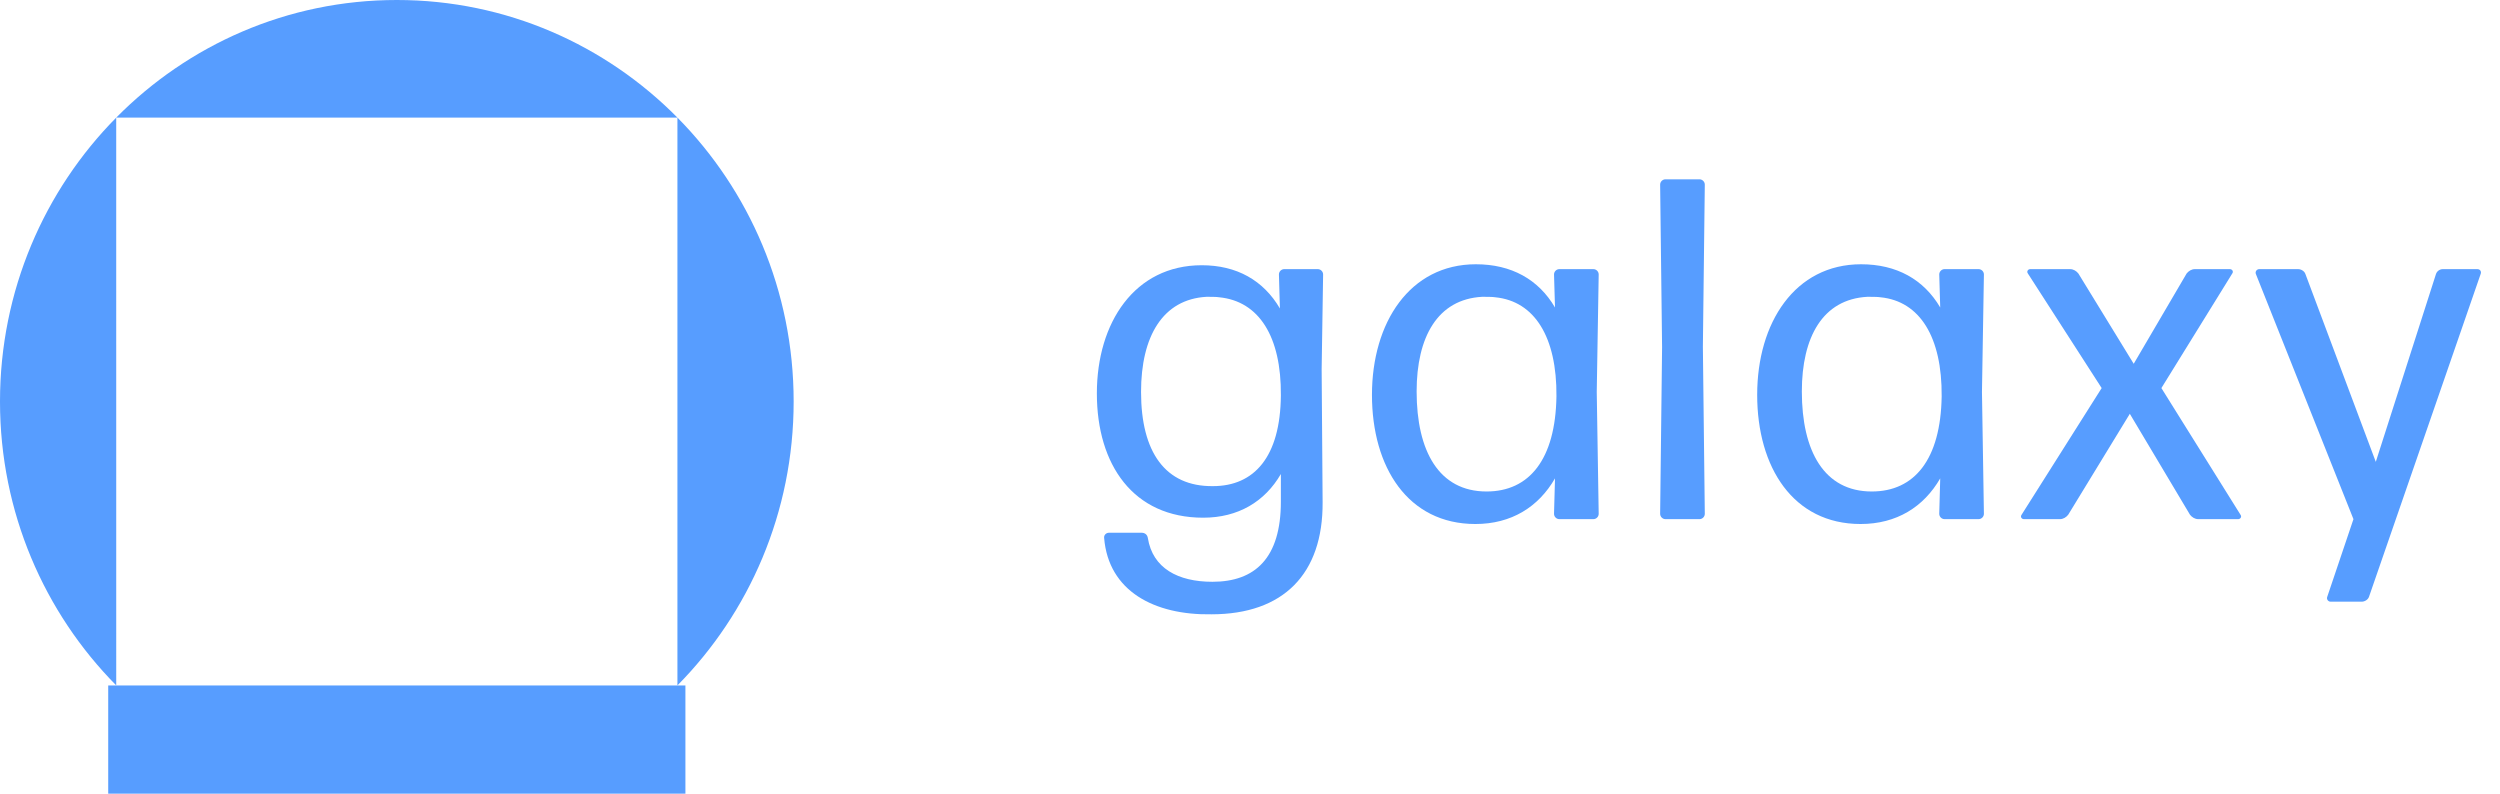
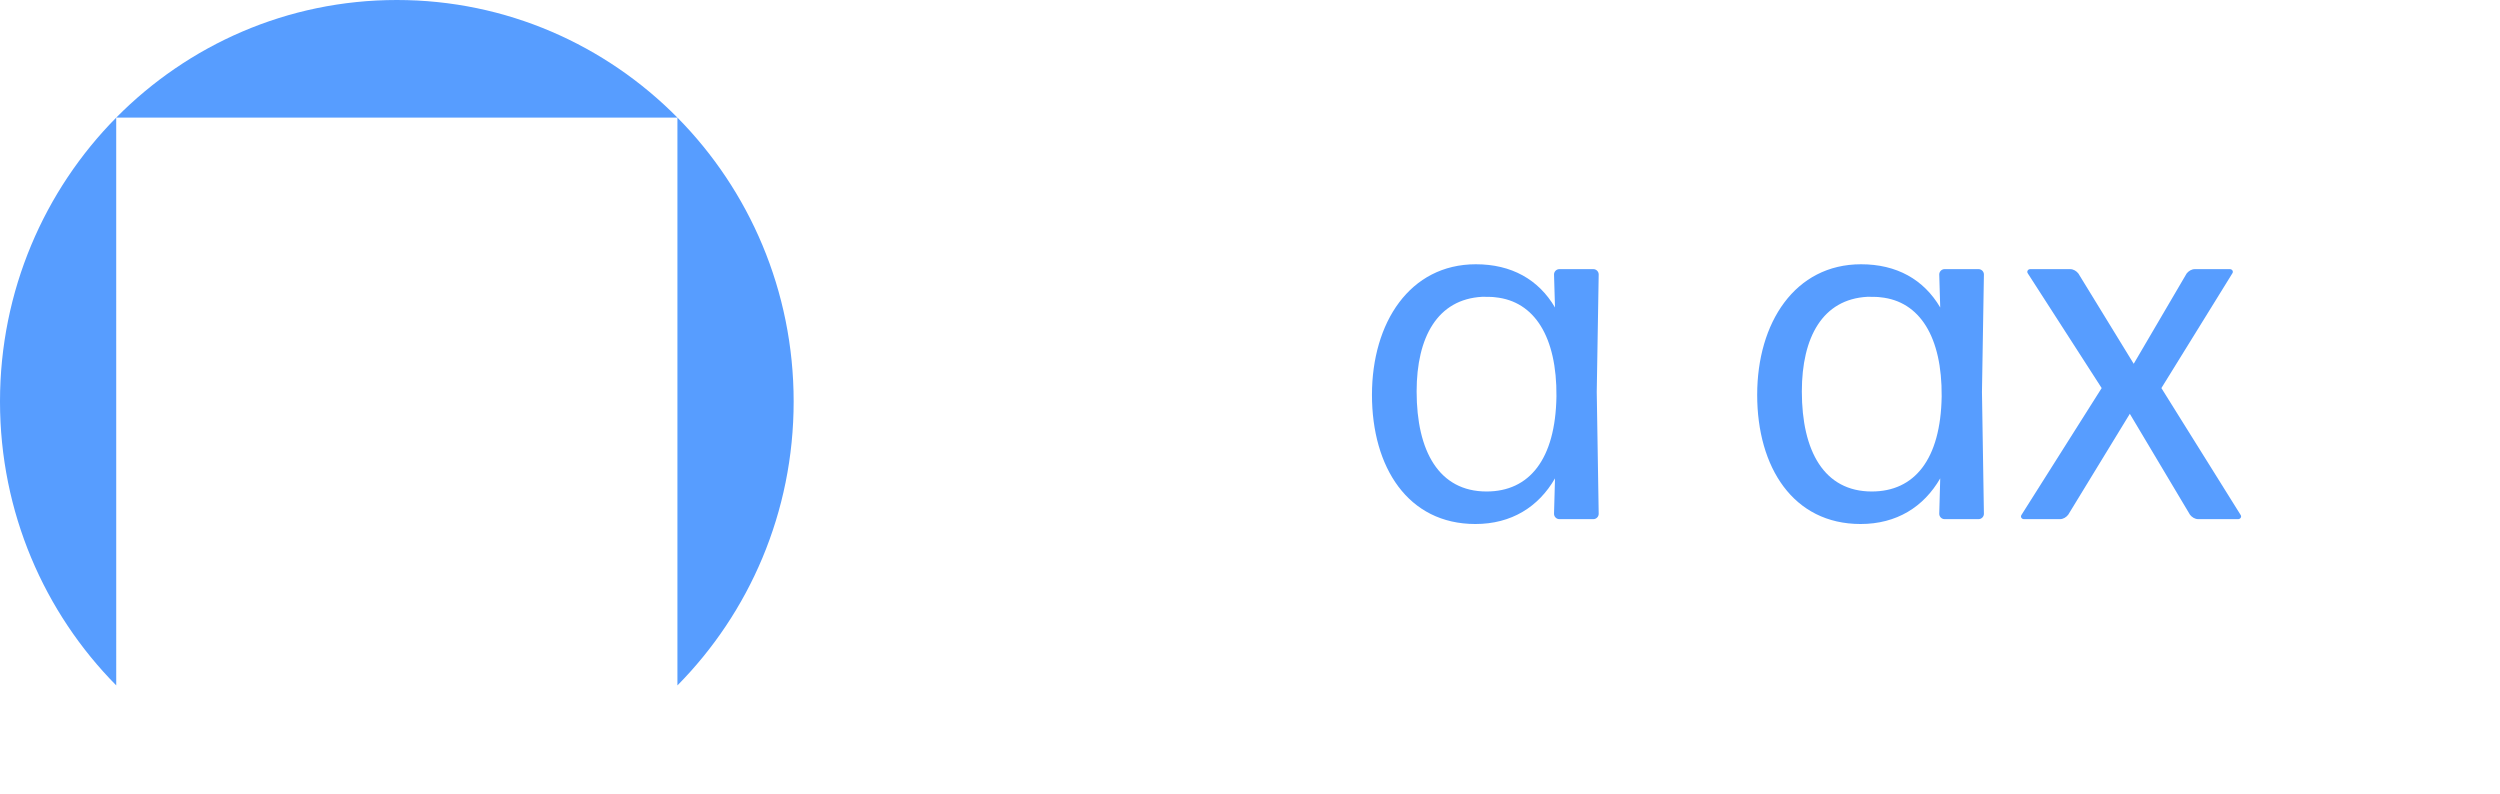
<svg xmlns="http://www.w3.org/2000/svg" width="126" height="40" viewBox="0 0 126 40" fill="none">
  <path d="M5.857 5.926H34.142V34.545C37.761 30.883 40 25.824 40 20.236C40 9.06 31.045 0 20 0C8.956 0 0 9.06 0 20.236C0 25.824 2.239 30.882 5.858 34.544L5.857 5.926Z" fill="#579DFF" />
-   <path d="M5.454 34.546V40H34.545V34.546H5.454Z" fill="#579DFF" />
-   <path d="M57.509 19.755C57.509 16.941 58.61 15.081 60.812 14.959C60.934 14.959 61.35 14.959 61.448 14.983C63.455 15.179 64.58 16.965 64.556 19.926C64.531 23.033 63.21 24.501 61.13 24.501C58.732 24.526 57.509 22.789 57.509 19.755ZM66.66 25.309L66.611 18.604L66.685 13.833C66.685 13.686 66.562 13.564 66.415 13.564H64.727C64.58 13.564 64.458 13.686 64.458 13.833L64.507 15.546C63.675 14.127 62.329 13.368 60.568 13.368C57.191 13.368 55.282 16.255 55.282 19.828C55.282 23.425 57.117 26.092 60.641 26.092C62.403 26.092 63.748 25.284 64.556 23.89V25.284C64.556 28.123 63.259 29.322 61.106 29.322C59.368 29.322 58.096 28.637 57.852 27.12C57.827 26.948 57.705 26.85 57.533 26.85H55.894C55.747 26.85 55.625 26.973 55.649 27.12C55.87 29.787 58.169 31.01 61.057 30.961C64.678 30.961 66.685 28.93 66.66 25.309Z" fill="#579DFF" />
  <path d="M71.398 19.73C71.398 16.989 72.451 15.081 74.702 14.959C74.824 14.959 75.264 14.959 75.362 14.983C77.344 15.179 78.47 16.989 78.445 19.975C78.397 23.156 77.075 24.771 74.922 24.771C72.524 24.771 71.398 22.74 71.398 19.73ZM80.305 26.165C80.452 26.165 80.574 26.043 80.574 25.896L80.476 19.755L80.574 13.833C80.574 13.686 80.452 13.564 80.305 13.564H78.592C78.445 13.564 78.323 13.686 78.323 13.833L78.372 15.497C77.54 14.078 76.17 13.319 74.384 13.319C71.056 13.319 69.147 16.255 69.147 19.901C69.147 23.547 70.958 26.41 74.359 26.41C76.17 26.41 77.54 25.554 78.372 24.11L78.323 25.896C78.323 26.043 78.445 26.165 78.592 26.165H80.305Z" fill="#579DFF" />
-   <path d="M85.653 26.165C85.8 26.165 85.922 26.043 85.922 25.896L85.825 17.479L85.922 9.306C85.922 9.159 85.8 9.037 85.653 9.037H83.94C83.794 9.037 83.671 9.159 83.671 9.306L83.769 17.503L83.671 25.896C83.671 26.043 83.794 26.165 83.94 26.165H85.653Z" fill="#579DFF" />
  <path d="M90.813 19.73C90.813 16.989 91.865 15.081 94.116 14.959C94.239 14.959 94.679 14.959 94.777 14.983C96.759 15.179 97.884 16.989 97.86 19.975C97.811 23.156 96.49 24.771 94.336 24.771C91.938 24.771 90.813 22.74 90.813 19.73ZM99.719 26.165C99.866 26.165 99.989 26.043 99.989 25.896L99.891 19.755L99.989 13.833C99.989 13.686 99.866 13.564 99.719 13.564H98.007C97.86 13.564 97.738 13.686 97.738 13.833L97.787 15.497C96.954 14.078 95.584 13.319 93.798 13.319C90.47 13.319 88.562 16.255 88.562 19.901C88.562 23.547 90.372 26.41 93.774 26.41C95.584 26.41 96.954 25.554 97.787 24.11L97.738 25.896C97.738 26.043 97.86 26.165 98.007 26.165H99.719Z" fill="#579DFF" />
-   <path d="M112.8 26.165C112.922 26.165 112.996 26.043 112.922 25.945L108.934 19.559L112.506 13.784C112.58 13.686 112.506 13.564 112.384 13.564H110.622C110.451 13.564 110.304 13.662 110.206 13.784L107.539 18.335L104.75 13.784C104.652 13.662 104.505 13.564 104.334 13.564H102.327C102.205 13.564 102.131 13.686 102.205 13.784L105.924 19.559L101.887 25.945C101.813 26.043 101.887 26.165 102.009 26.165H103.82C103.991 26.165 104.138 26.067 104.236 25.945L107.343 20.856L110.377 25.945C110.475 26.067 110.622 26.165 110.793 26.165H112.8Z" fill="#579DFF" />
-   <path d="M125.025 13.809C125.074 13.686 125.001 13.564 124.854 13.564H123.117C122.97 13.564 122.823 13.662 122.774 13.809L119.74 23.278L116.192 13.809C116.143 13.662 115.972 13.564 115.825 13.564H113.867C113.745 13.564 113.647 13.686 113.696 13.809L118.614 26.165L117.293 30.08C117.244 30.203 117.342 30.325 117.464 30.325H119.03C119.177 30.325 119.348 30.227 119.397 30.08L125.025 13.809Z" fill="#579DFF" />
+   <path d="M112.8 26.165C112.922 26.165 112.996 26.043 112.922 25.945L108.934 19.559L112.506 13.784C112.58 13.686 112.506 13.564 112.384 13.564H110.622C110.451 13.564 110.304 13.662 110.206 13.784L107.539 18.335L104.75 13.784C104.652 13.662 104.505 13.564 104.334 13.564H102.327C102.205 13.564 102.131 13.686 102.205 13.784L105.924 19.559L101.887 25.945C101.813 26.043 101.887 26.165 102.009 26.165H103.82C103.991 26.165 104.138 26.067 104.236 25.945L107.343 20.856L110.377 25.945C110.475 26.067 110.622 26.165 110.793 26.165Z" fill="#579DFF" />
</svg>